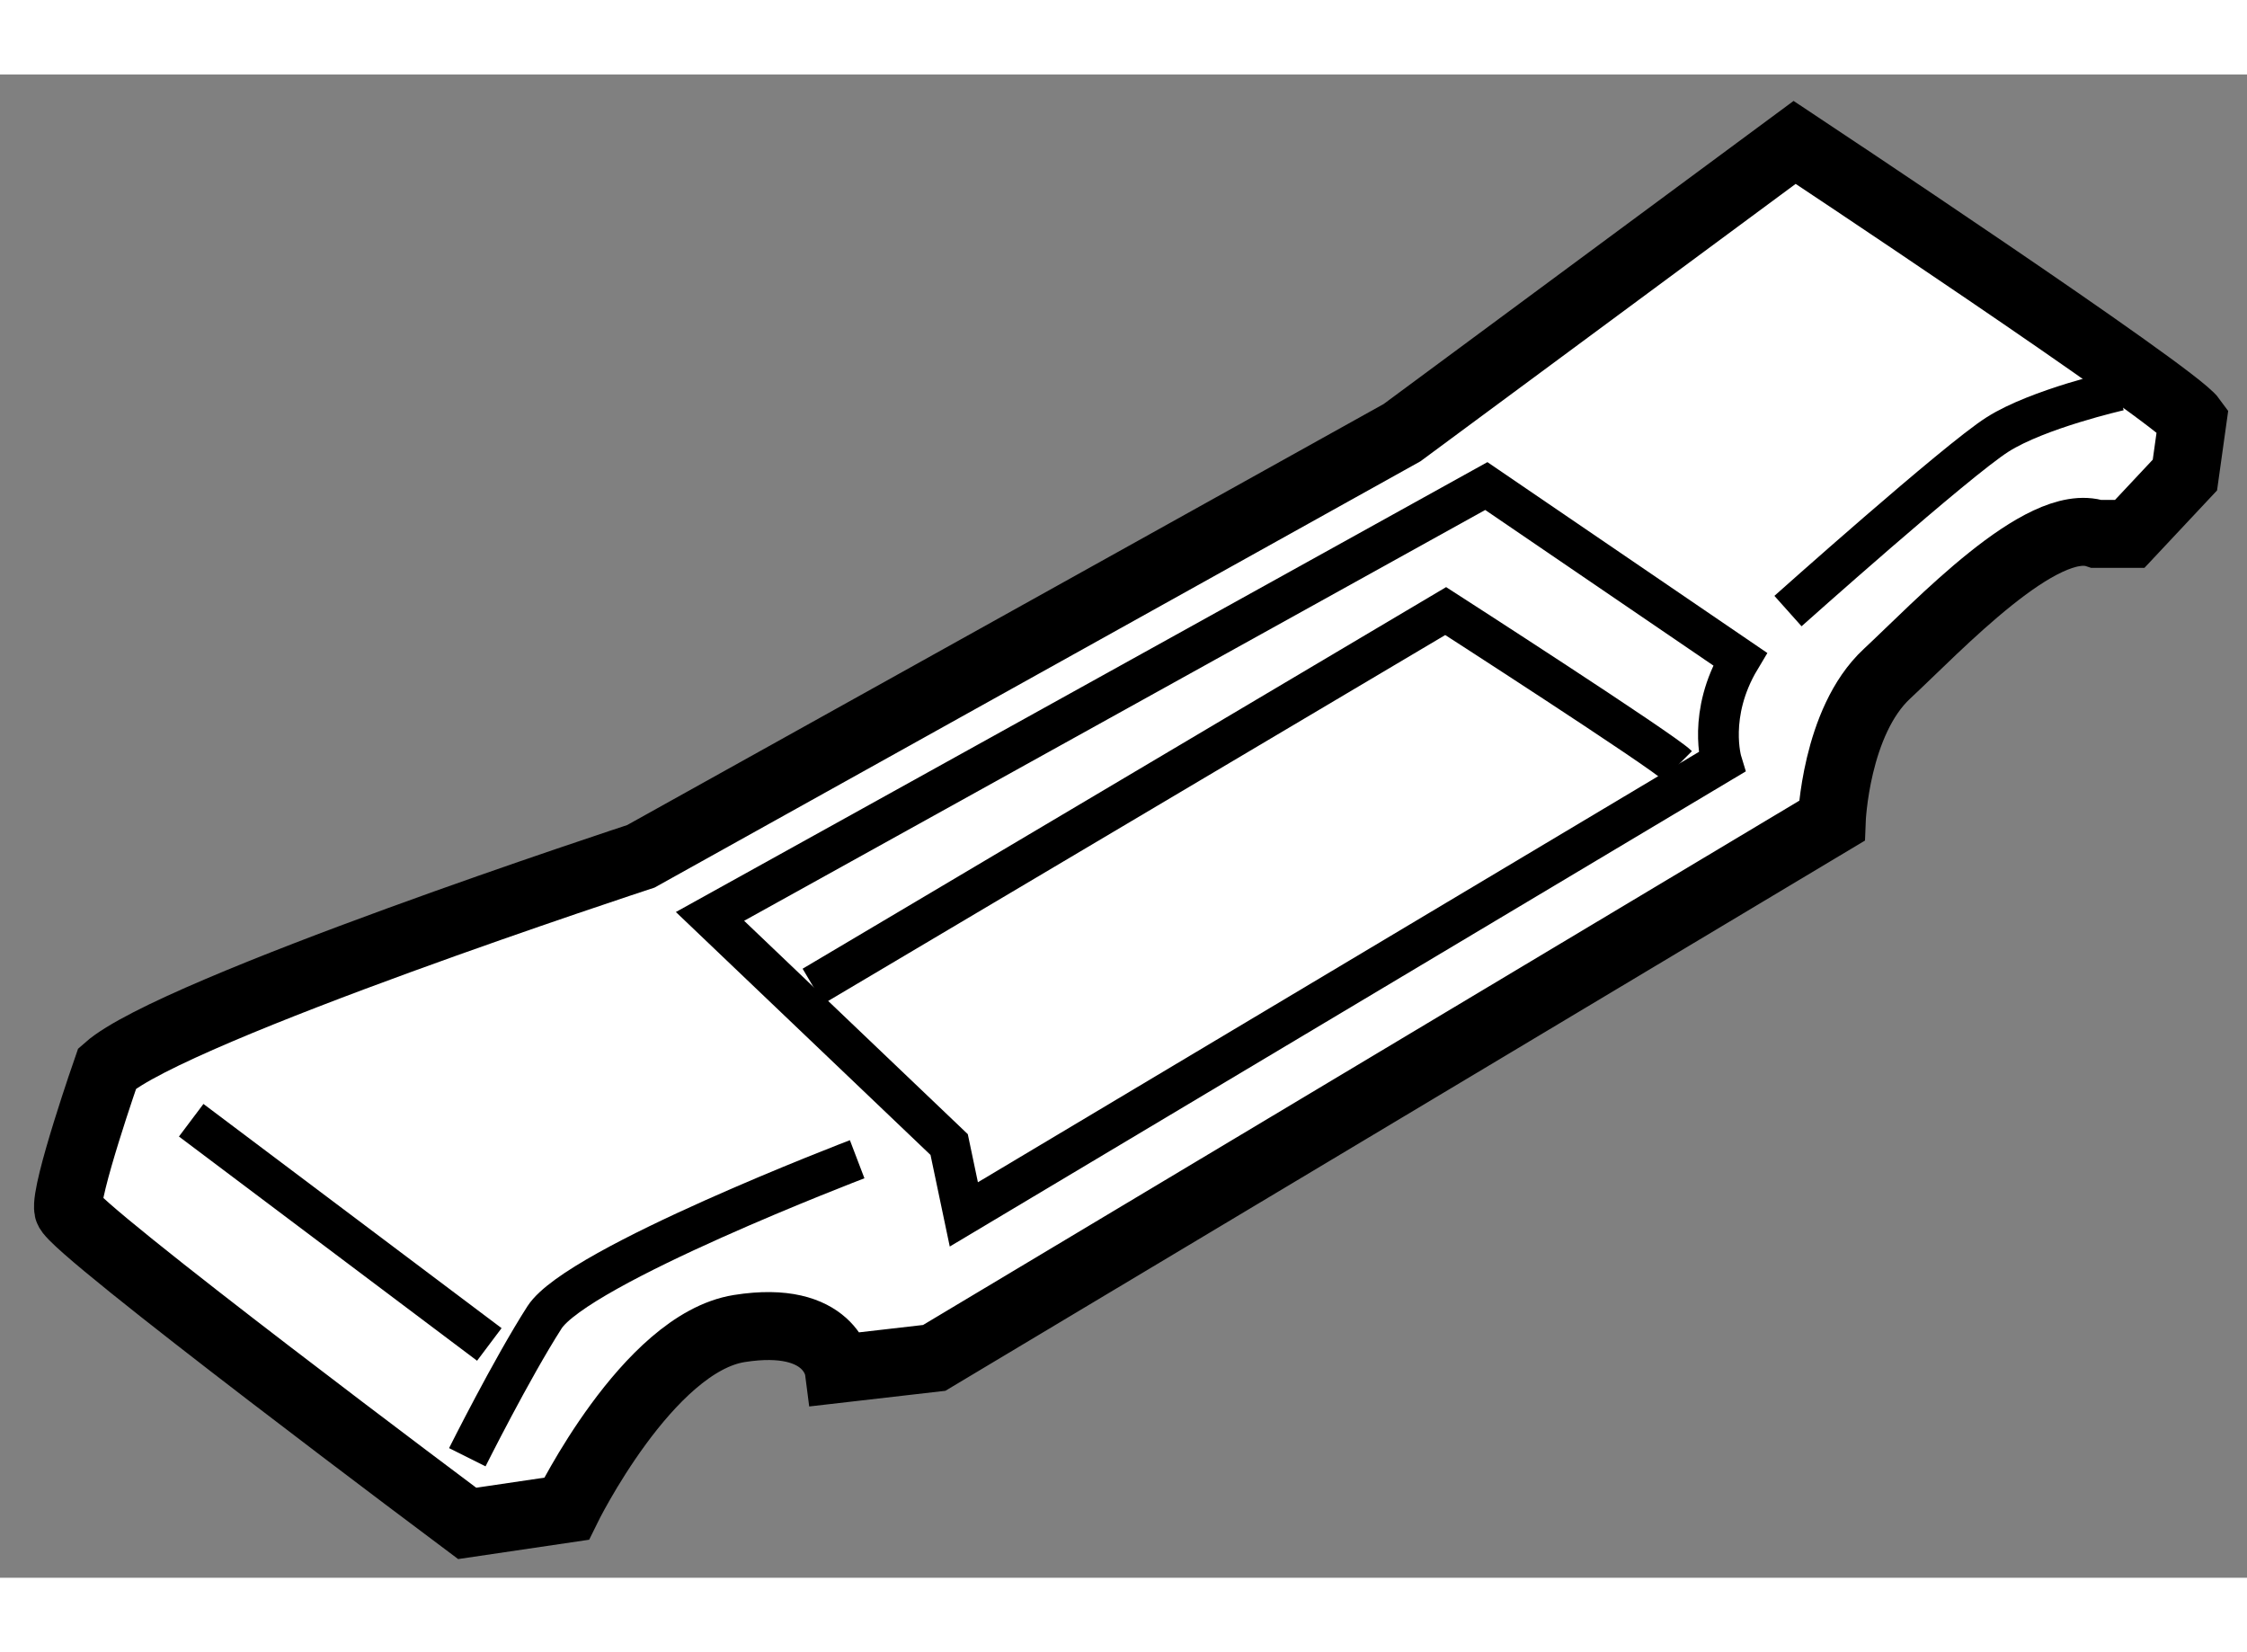
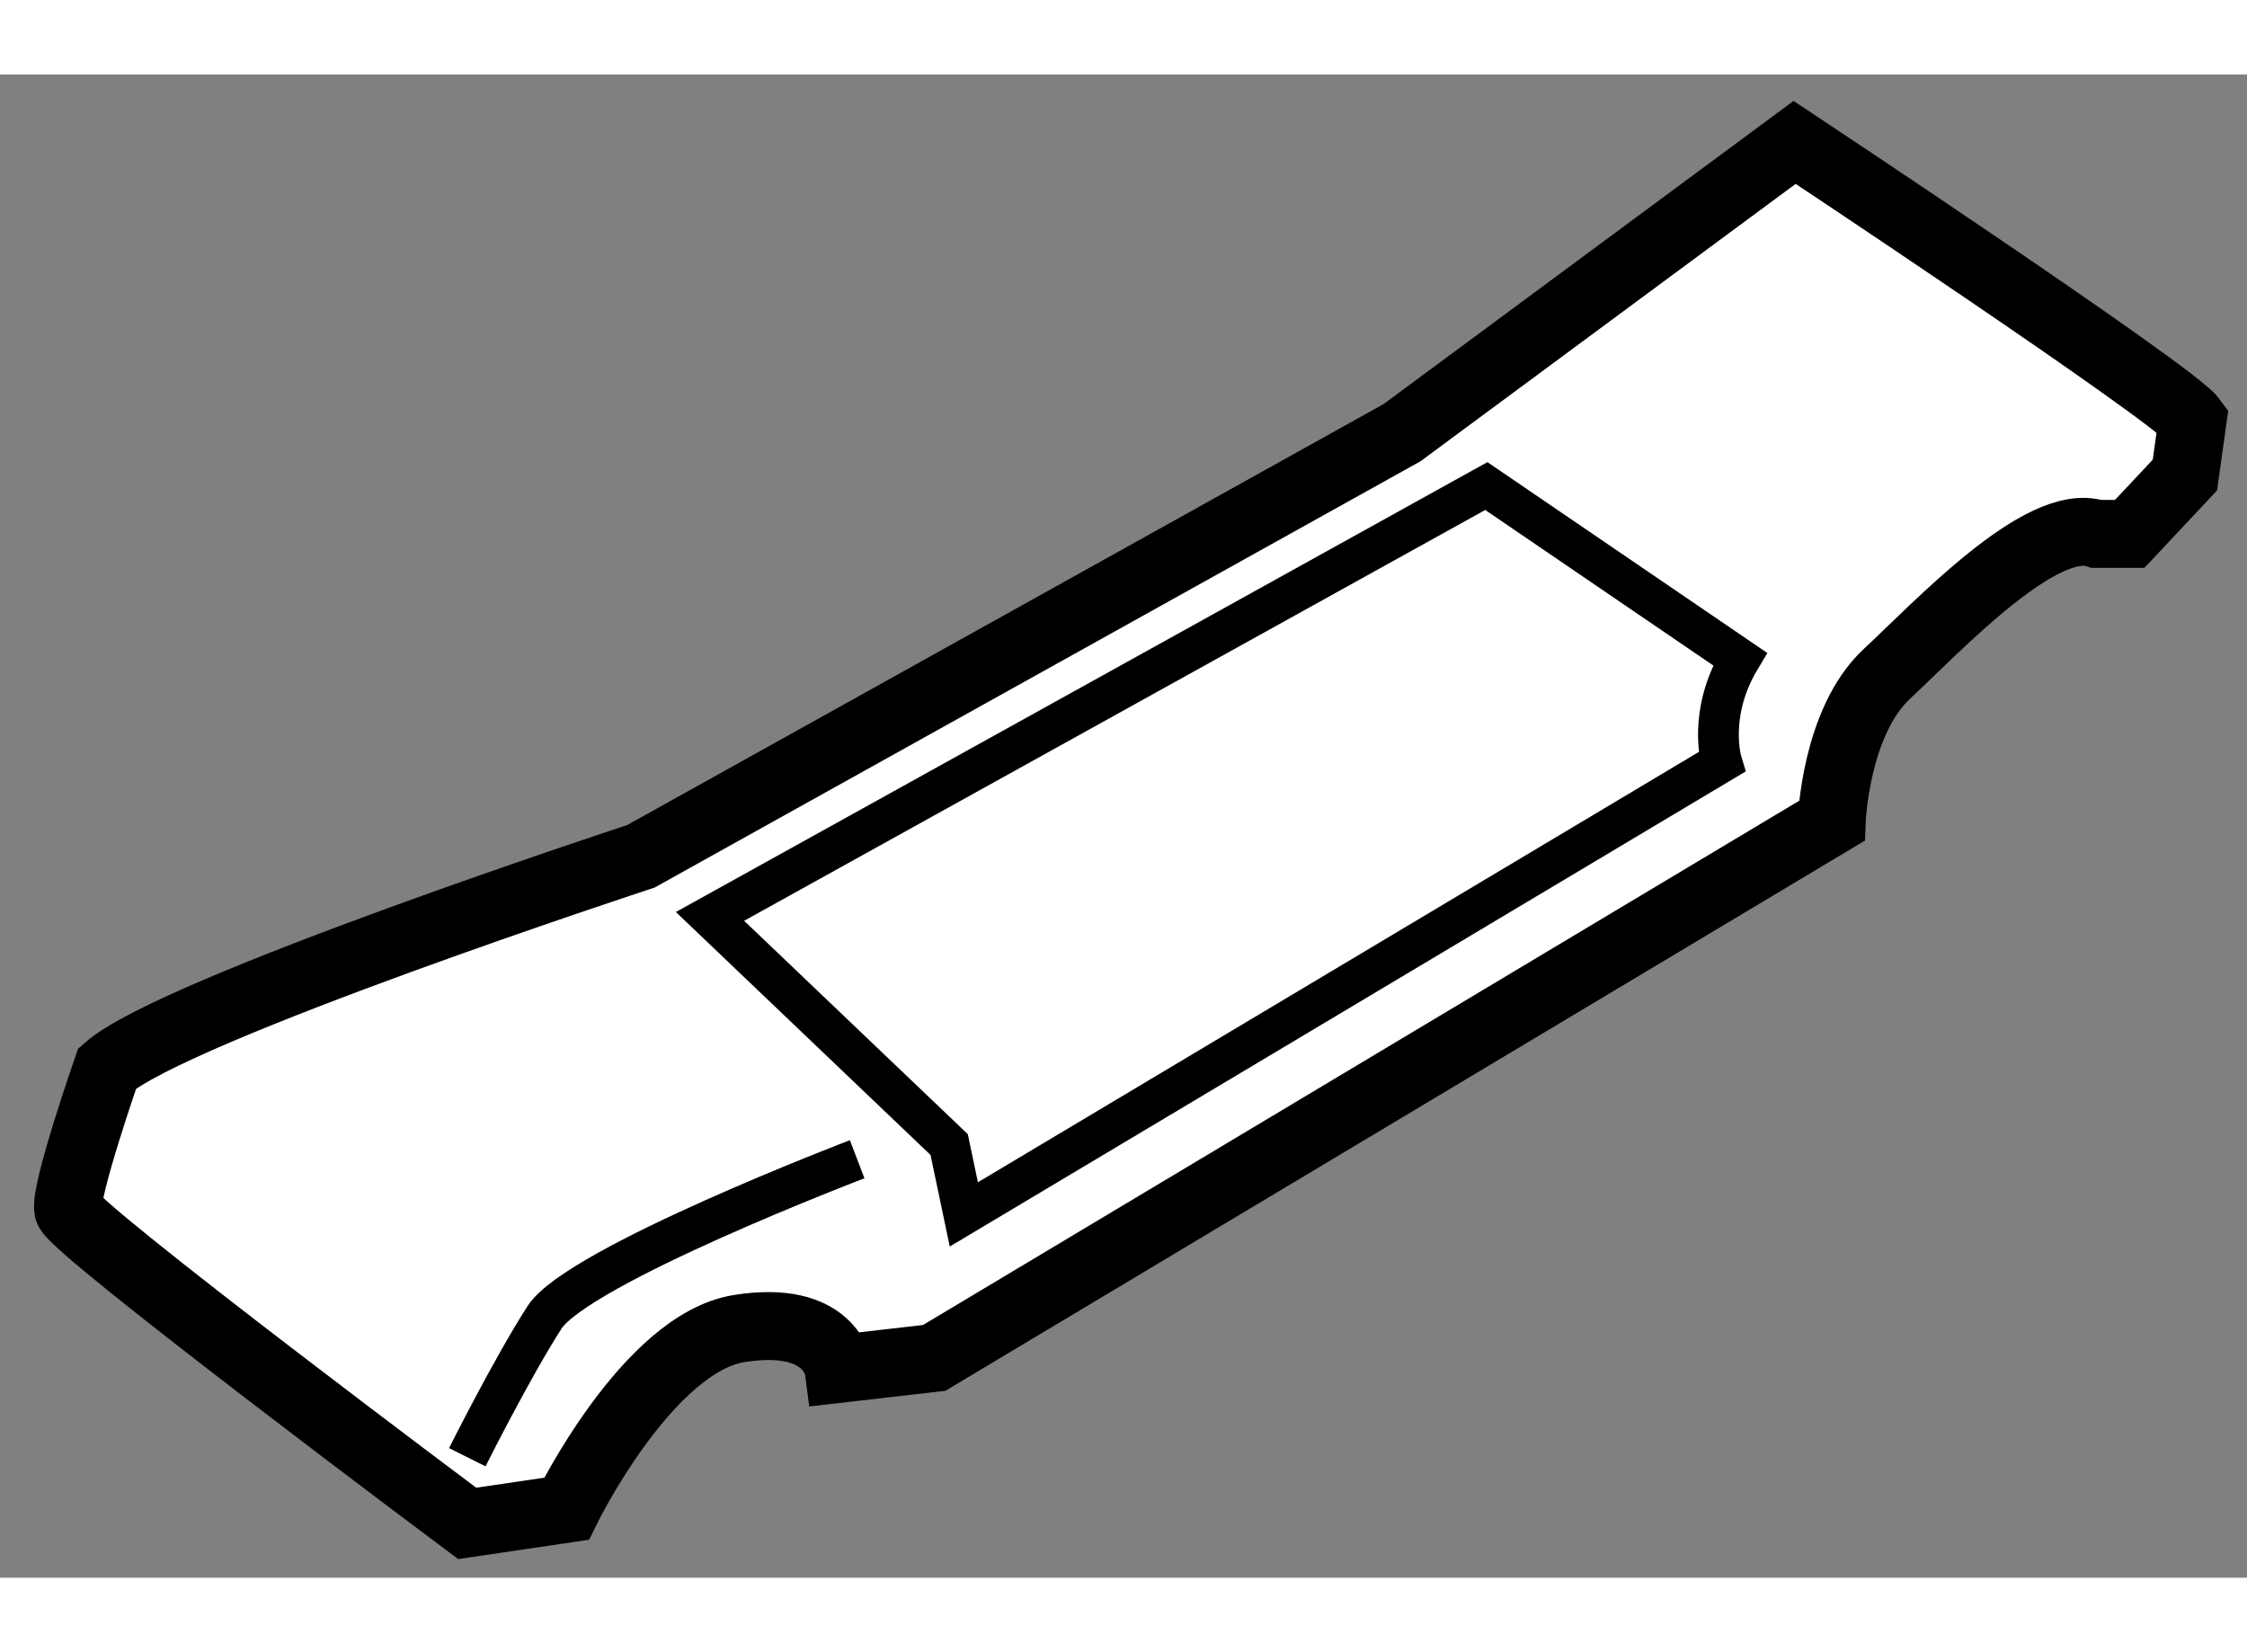
<svg xmlns="http://www.w3.org/2000/svg" version="1.1" x="0px" y="0px" width="244.8px" height="180px" viewBox="152.854 23.95 16.536 11.063" enable-background="new 0 0 244.8 180" xml:space="preserve">
  <rect x="152.854" y="23.95" width="16.536" height="11.063" fill="#808080" stroke="none" />
  <g>
    <path fill="#FFFFFF" stroke="#000000" stroke-width="0.5" d="M168.99,26.491c-0.136-0.189-2.929-2.041-2.929-2.041l-2.889,2.136     l-5.602,3.118c0,0-3.439,1.127-3.927,1.56c0,0-0.315,0.904-0.287,1.04c0.027,0.135,2.936,2.309,2.936,2.309l0.731-0.108     c0,0,0.596-1.218,1.271-1.326c0.678-0.108,0.731,0.297,0.731,0.297l0.704-0.081l6.605-3.952c0,0,0.027-0.731,0.407-1.083     c0.378-0.352,1.137-1.164,1.542-1.029h0.244l0.406-0.433L168.99,26.491z" />
    <path fill="none" stroke="#000000" stroke-width="0.3" d="M163.792,26.979l-5.713,3.167l1.76,1.679l0.108,0.514l5.577-3.329     c0,0-0.108-0.352,0.135-0.758L163.792,26.979z" />
-     <path fill="none" stroke="#000000" stroke-width="0.3" d="M165.199,29.036c-0.108-0.108-1.706-1.137-1.706-1.137l-4.656,2.761" />
    <path fill="none" stroke="#000000" stroke-width="0.3" d="M159.162,31.933c0,0-2.057,0.785-2.301,1.164     c-0.243,0.379-0.568,1.029-0.568,1.029" />
-     <line fill="none" stroke="#000000" stroke-width="0.3" x1="154.261" y1="31.646" x2="156.455" y2="33.296" />
-     <path fill="none" stroke="#000000" stroke-width="0.3" d="M168.449,26.275c0,0-0.596,0.135-0.894,0.324     c-0.299,0.189-1.543,1.3-1.543,1.3" />
  </g>
</svg>